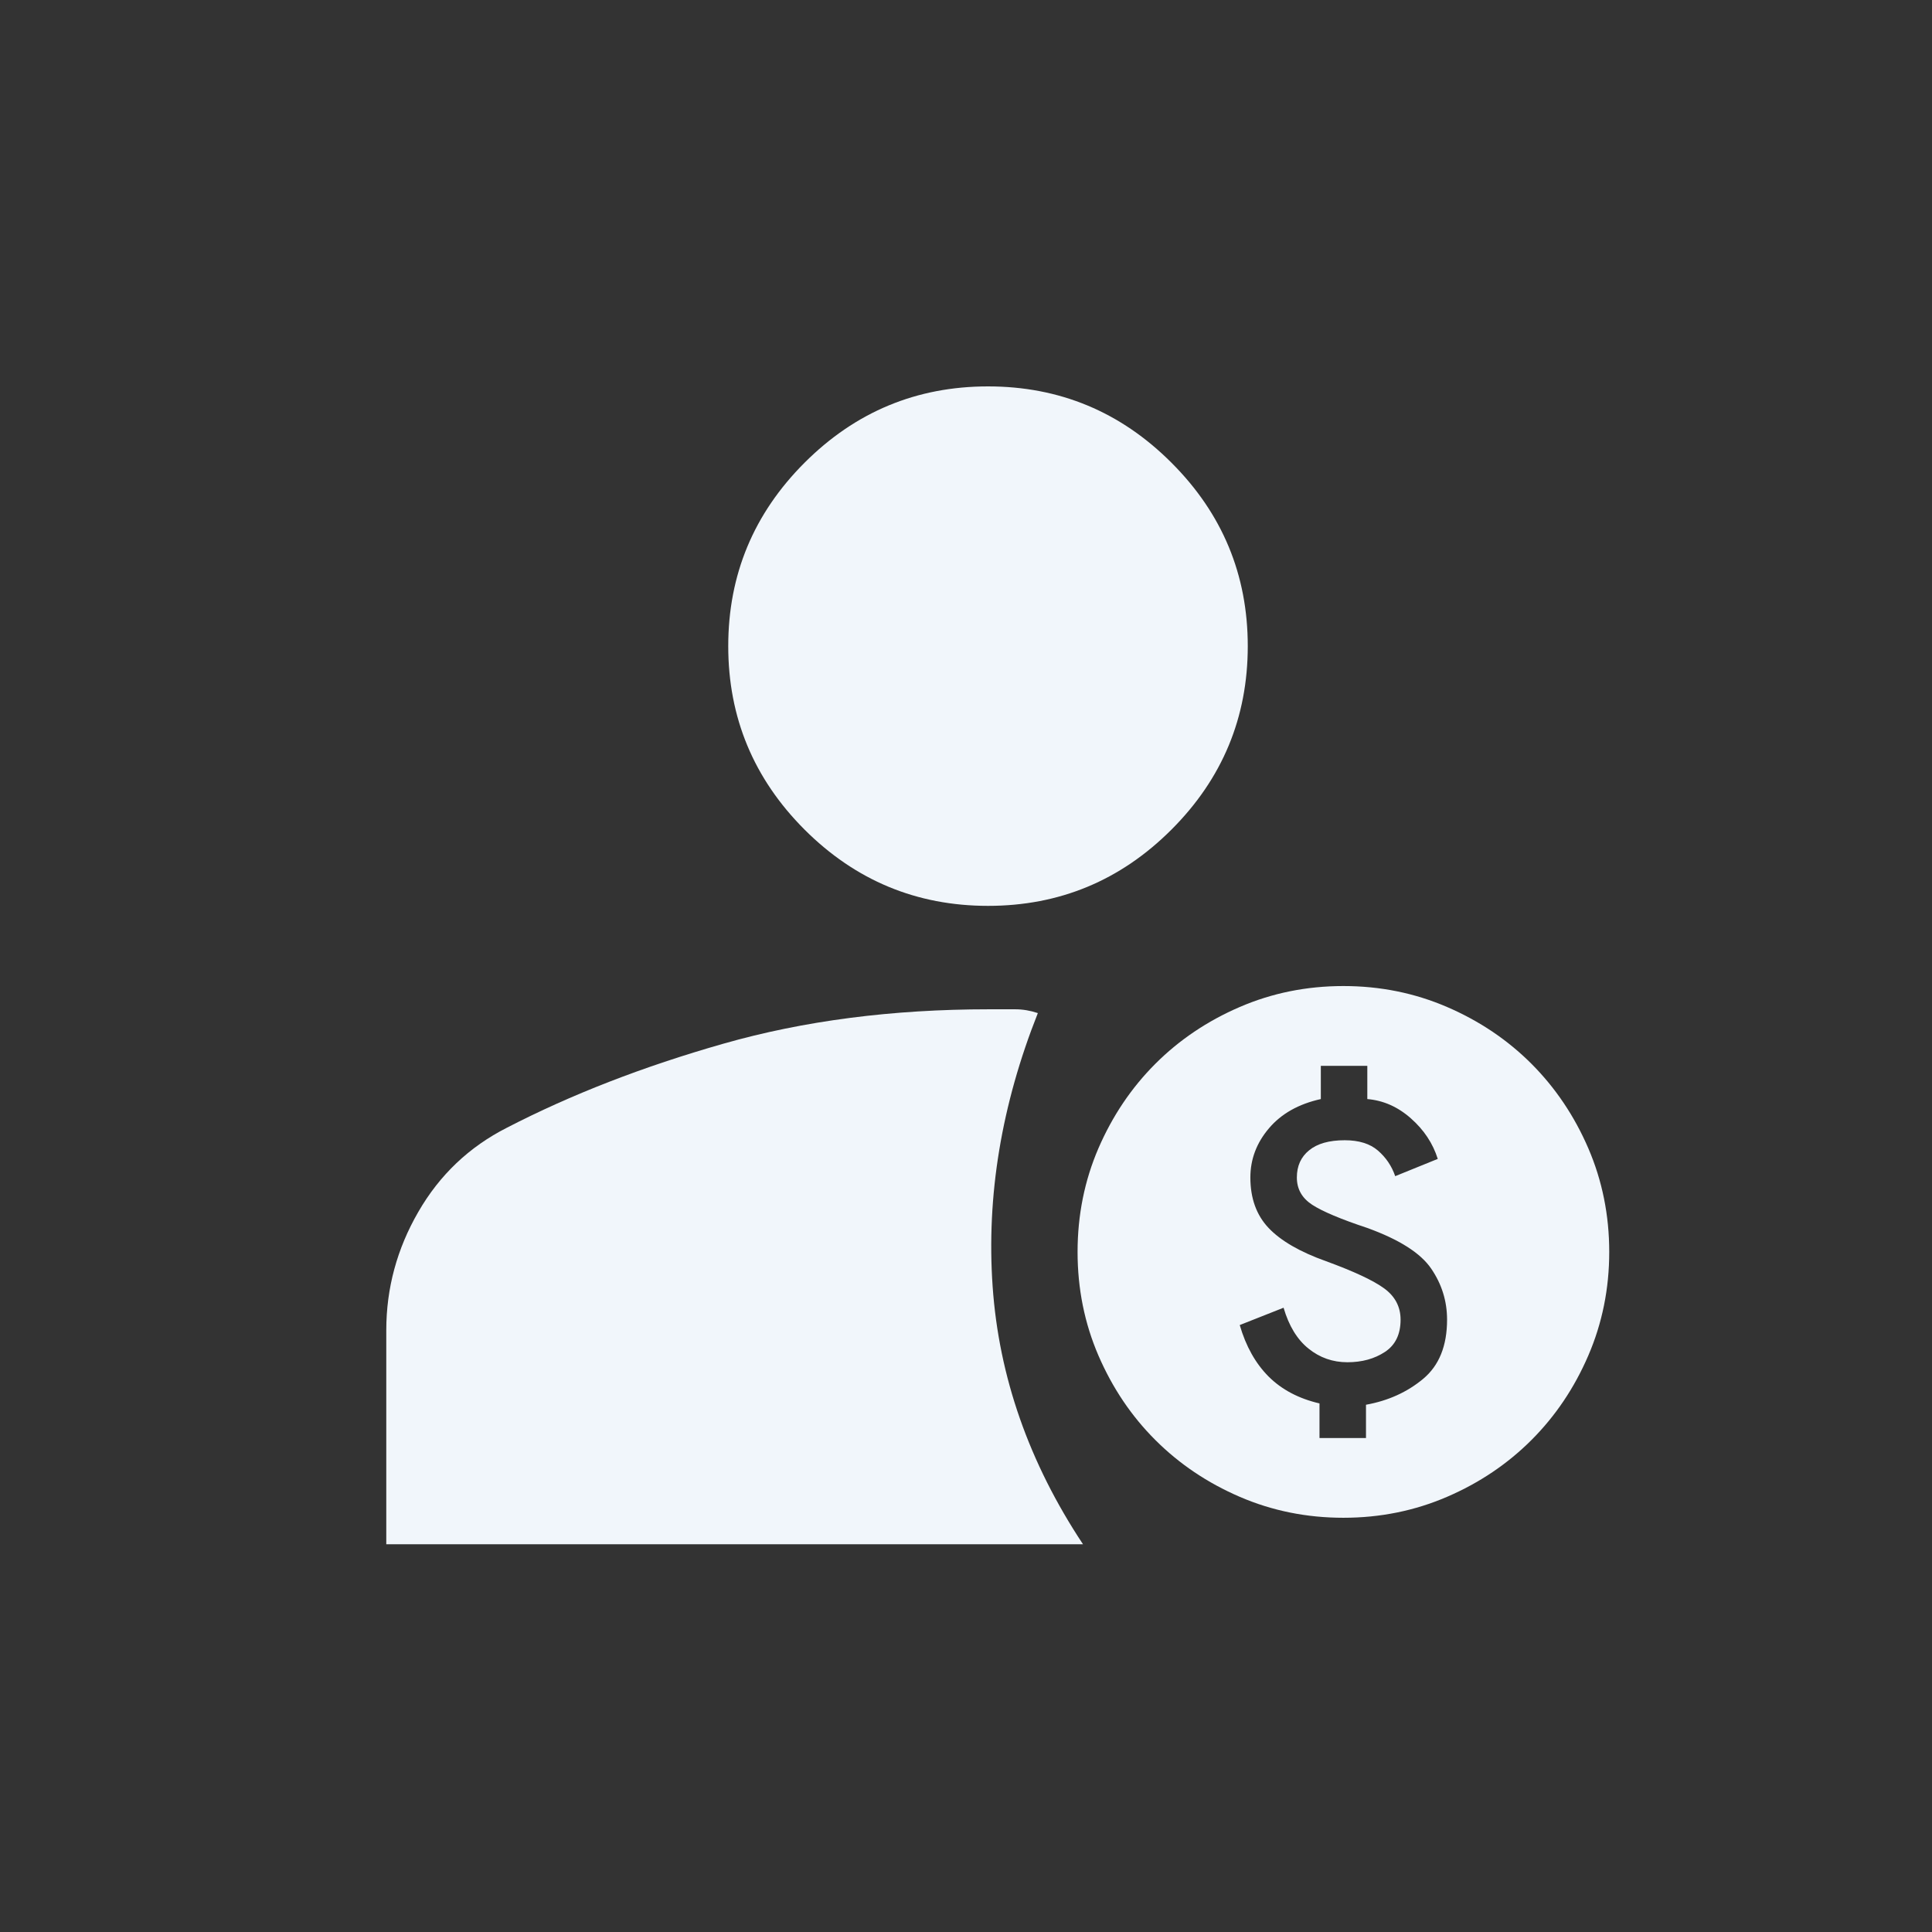
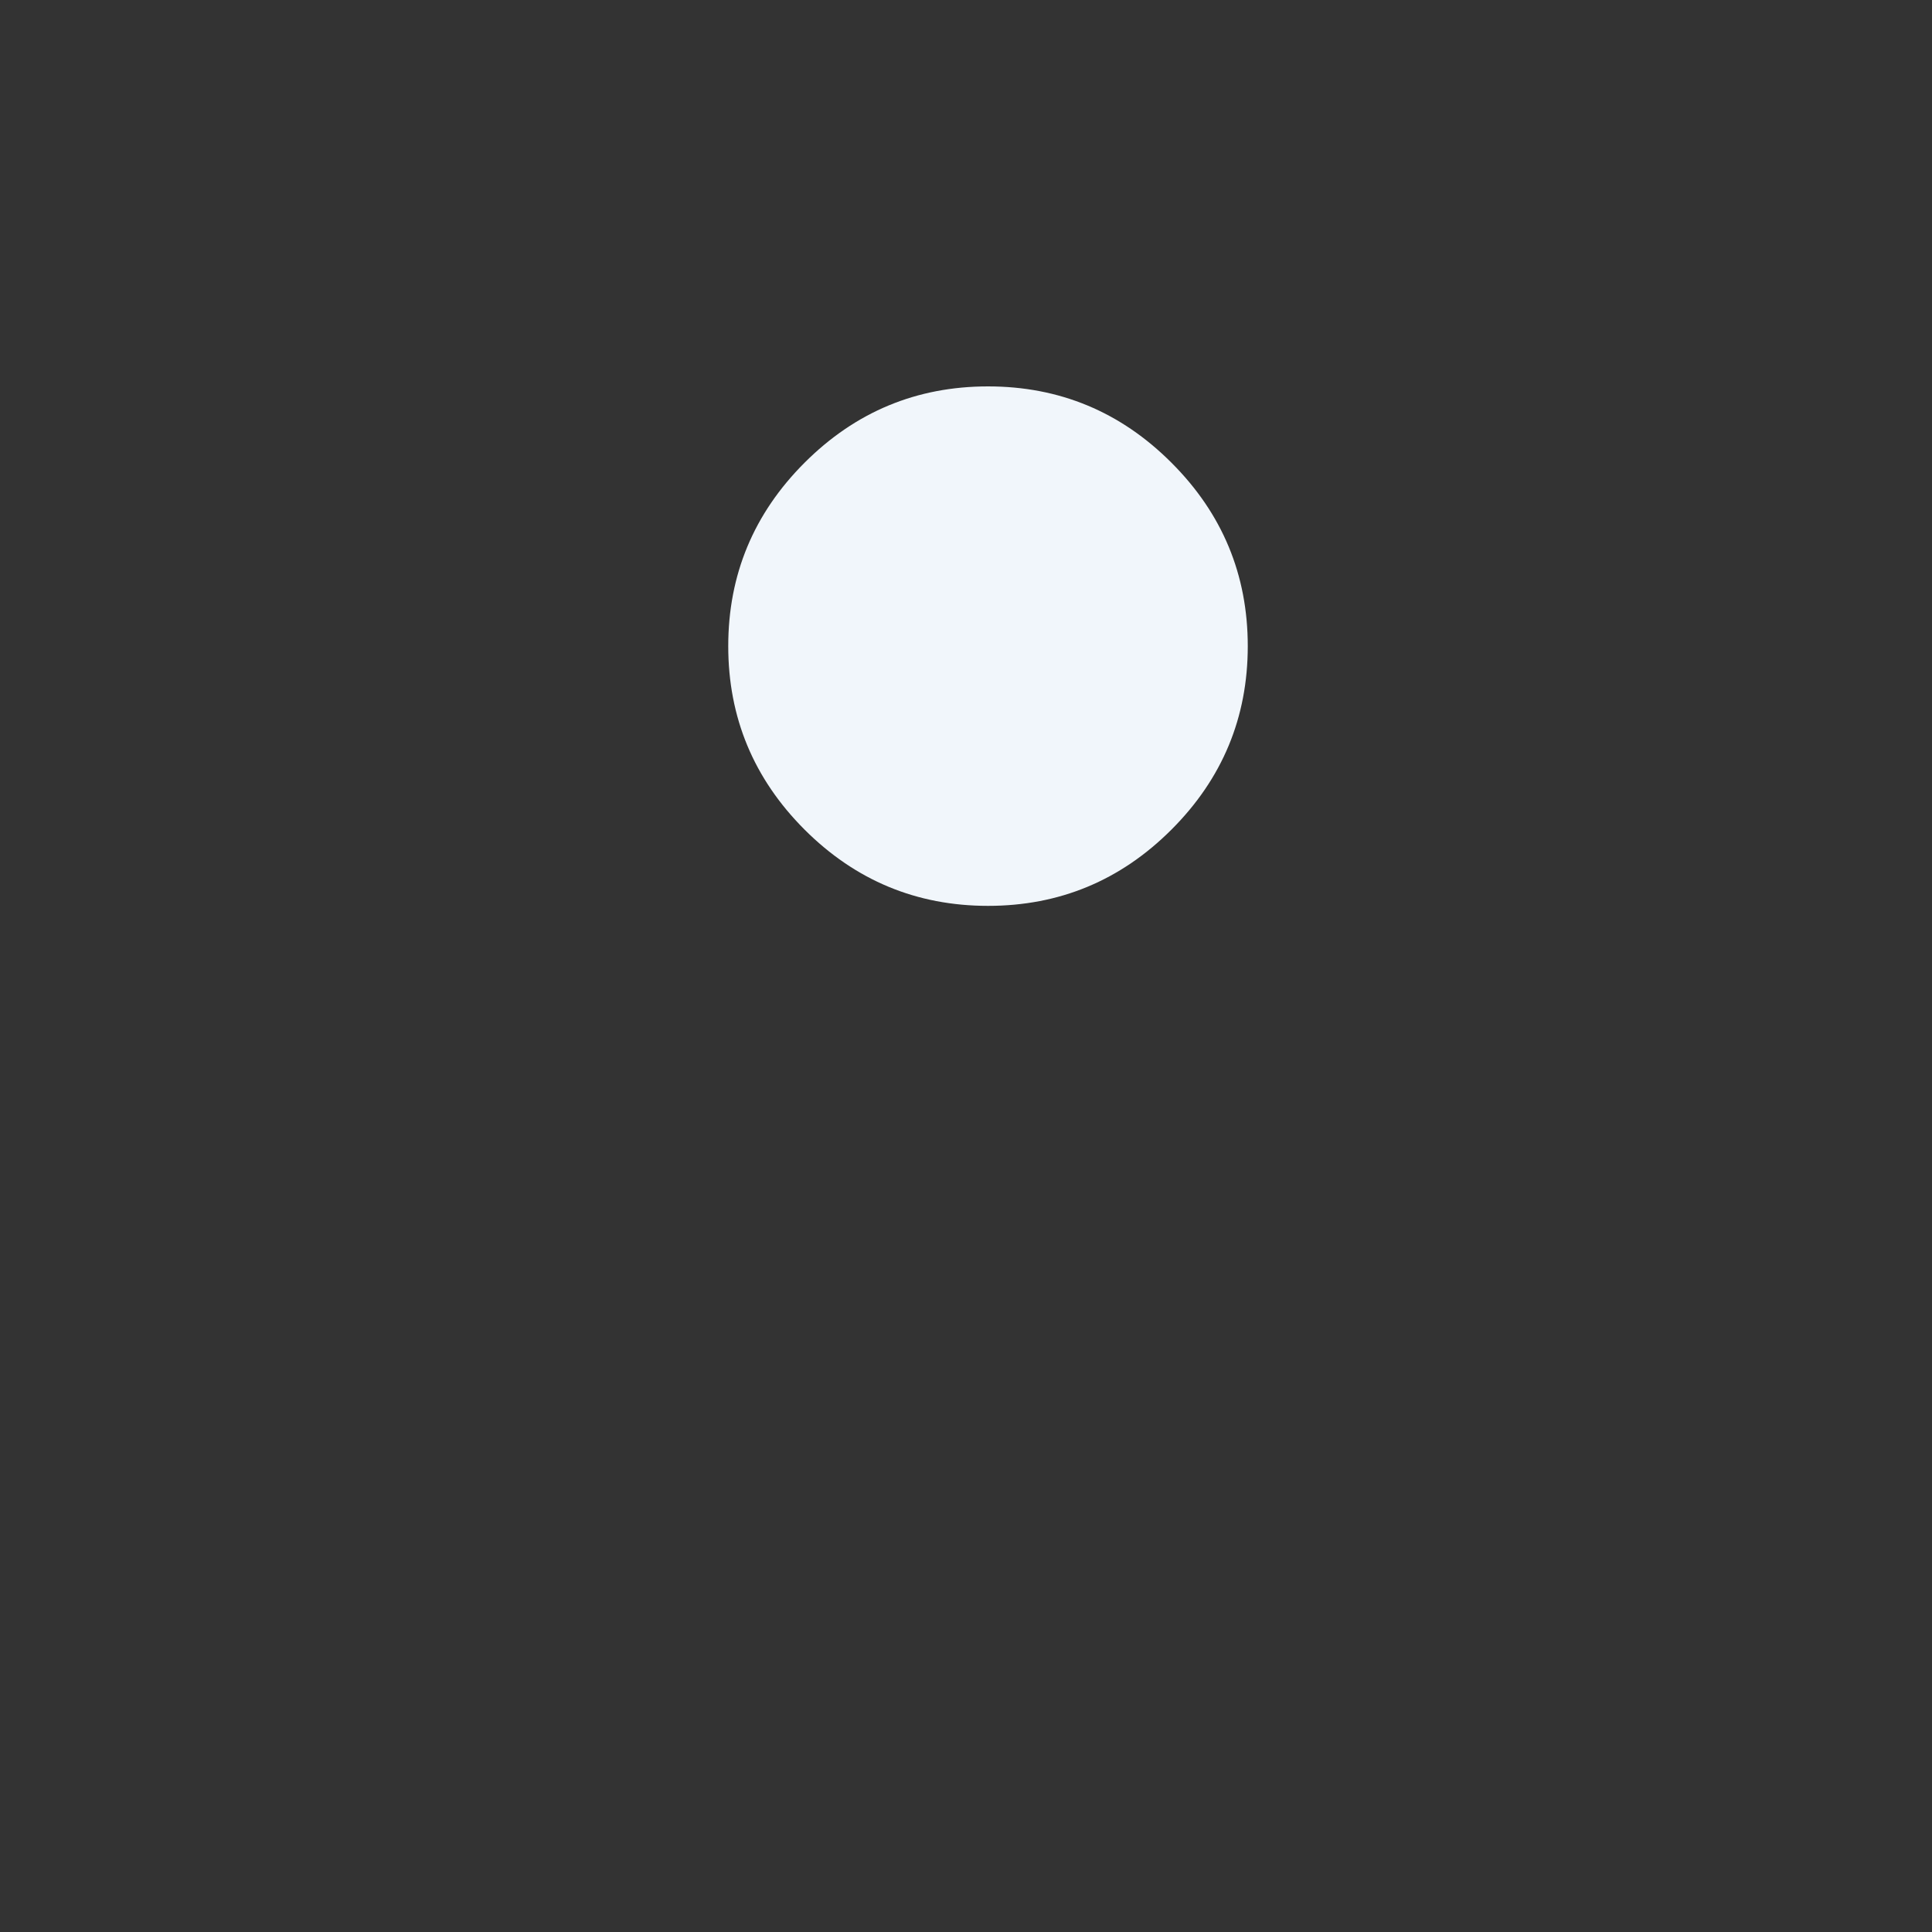
<svg xmlns="http://www.w3.org/2000/svg" width="32" height="32" viewBox="0 0 32 32" fill="none">
  <rect x="0" y="0" width="32" height="32" fill="#333333" stroke="none" />
-   <path d="M21.855 23.818H22.625V23.267C22.992 23.201 23.308 23.058 23.572 22.838C23.836 22.618 23.968 22.291 23.968 21.858C23.968 21.55 23.88 21.268 23.704 21.011C23.528 20.754 23.175 20.53 22.647 20.339C22.207 20.193 21.902 20.064 21.733 19.954C21.565 19.844 21.48 19.694 21.48 19.503C21.48 19.312 21.548 19.162 21.684 19.052C21.82 18.941 22.016 18.886 22.273 18.886C22.508 18.886 22.691 18.943 22.823 19.057C22.955 19.171 23.051 19.312 23.109 19.481L23.814 19.195C23.733 18.938 23.585 18.714 23.368 18.523C23.152 18.332 22.911 18.226 22.647 18.204V17.654H21.877V18.204C21.51 18.285 21.223 18.446 21.018 18.688C20.812 18.93 20.71 19.202 20.71 19.503C20.71 19.848 20.811 20.127 21.012 20.339C21.214 20.552 21.532 20.736 21.965 20.89C22.427 21.059 22.748 21.209 22.928 21.341C23.108 21.473 23.198 21.646 23.198 21.858C23.198 22.101 23.111 22.279 22.939 22.392C22.766 22.506 22.559 22.563 22.317 22.563C22.075 22.563 21.86 22.488 21.673 22.337C21.486 22.187 21.348 21.961 21.26 21.66L20.534 21.947C20.636 22.299 20.796 22.583 21.012 22.8C21.229 23.016 21.51 23.165 21.855 23.245V23.818ZM22.251 25.139C21.642 25.139 21.069 25.023 20.534 24.792C19.998 24.561 19.532 24.247 19.136 23.851C18.739 23.455 18.426 22.989 18.194 22.453C17.963 21.917 17.848 21.345 17.848 20.736C17.848 20.127 17.963 19.554 18.194 19.018C18.426 18.483 18.739 18.017 19.136 17.62C19.532 17.224 19.998 16.91 20.534 16.679C21.069 16.448 21.642 16.332 22.251 16.332C22.86 16.332 23.432 16.448 23.968 16.679C24.504 16.91 24.97 17.224 25.366 17.62C25.762 18.017 26.076 18.483 26.307 19.018C26.538 19.554 26.654 20.127 26.654 20.736C26.654 21.345 26.538 21.917 26.307 22.453C26.076 22.989 25.762 23.455 25.366 23.851C24.97 24.247 24.504 24.561 23.968 24.792C23.432 25.023 22.86 25.139 22.251 25.139Z" fill="#F1F6FB" />
-   <path d="M6.398 25.578V22.034C6.398 21.338 6.575 20.684 6.929 20.072C7.282 19.46 7.771 18.996 8.395 18.679C9.455 18.131 10.65 17.666 11.981 17.287C13.312 16.907 14.778 16.717 16.379 16.717H16.816C16.94 16.717 17.065 16.738 17.19 16.78C16.587 18.299 16.337 19.808 16.441 21.306C16.545 22.804 17.044 24.228 17.938 25.578H6.398Z" fill="#F1F6FB" />
  <path d="M13.326 13.741C14.169 14.583 15.182 15.004 16.365 15.004C17.548 15.004 18.561 14.583 19.403 13.741C20.246 12.898 20.667 11.885 20.667 10.702C20.667 9.519 20.246 8.506 19.403 7.664C18.561 6.821 17.548 6.4 16.365 6.4C15.182 6.4 14.169 6.821 13.326 7.664C12.484 8.506 12.062 9.519 12.062 10.702C12.062 11.885 12.484 12.898 13.326 13.741Z" fill="#F1F6FB" />
</svg>